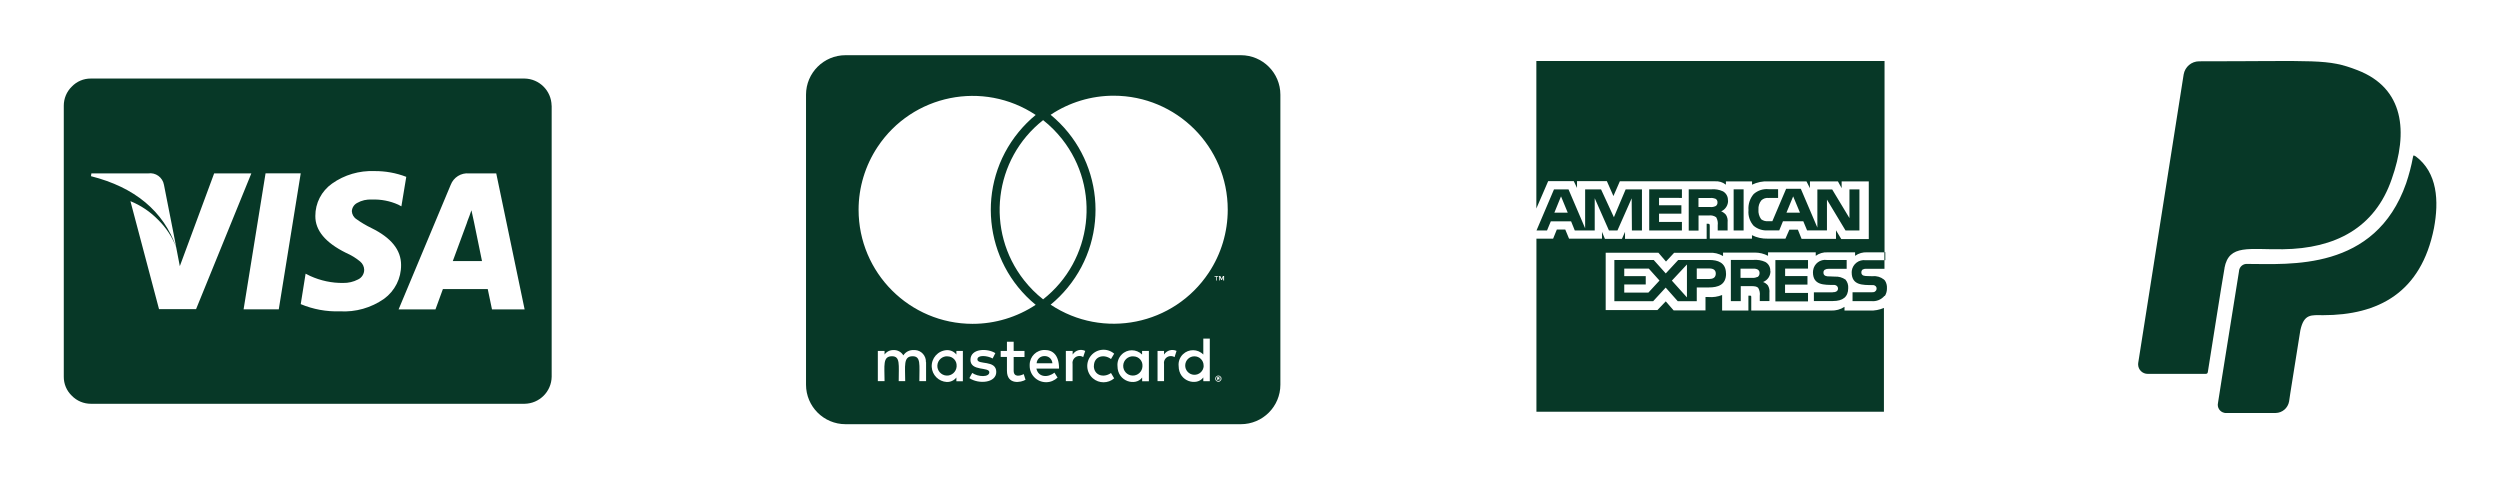
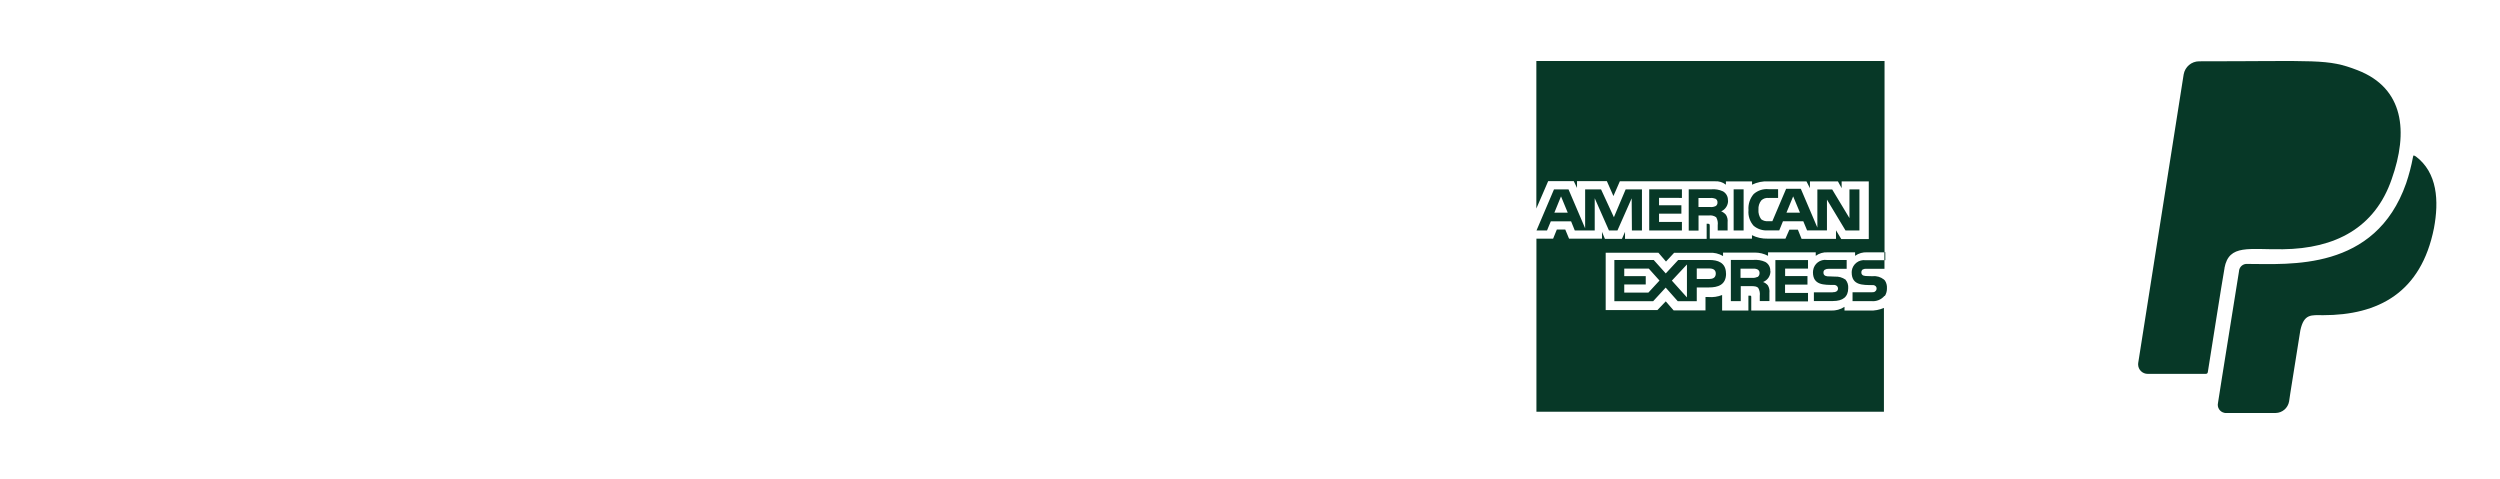
<svg xmlns="http://www.w3.org/2000/svg" id="Layer_1" viewBox="0 0 323.38 62.01">
-   <path id="Icon_metro-visa" d="M62.35,33.77h-3.78c.26-.68.86-2.31,1.81-4.9l.08-.25c.07-.18.16-.42.27-.71.11-.29.19-.53.25-.71l.33,1.51,1.04,5.07ZM22.8,31.99l-1.59-8.08c-.17-.97-1.08-1.63-2.05-1.48h-7.34l-.05.36c5.68,1.44,9.36,4.51,11.04,9.2h0ZM27.7,22.43l-4.44,12-.47-2.44c-.51-1.34-1.31-2.55-2.33-3.55-1.02-1.05-2.24-1.87-3.59-2.42l3.7,13.97h4.79l7.15-17.56h-4.82ZM31.51,40.01h4.55l2.84-17.59h-4.55l-2.84,17.59ZM52.54,22.87c-1.3-.5-2.69-.75-4.09-.74-1.96-.08-3.9.48-5.5,1.62-1.36.96-2.17,2.52-2.16,4.19-.02,1.86,1.3,3.45,3.97,4.77.66.29,1.28.66,1.83,1.12.32.27.51.65.52,1.07,0,.54-.32,1.04-.82,1.26-.58.3-1.23.45-1.89.44-1.47.02-2.93-.29-4.27-.9l-.6-.3-.63,3.94c1.6.67,3.33.99,5.07.93,2.03.12,4.04-.45,5.71-1.62,1.4-1.02,2.22-2.65,2.2-4.38,0-1.94-1.28-3.52-3.83-4.77-.68-.33-1.33-.71-1.94-1.15-.36-.23-.58-.62-.6-1.04.03-.44.28-.84.67-1.05.59-.34,1.26-.49,1.93-.45,1.17-.04,2.33.18,3.4.66l.41.22.63-3.81ZM64.18,22.43h-3.5c-1.04-.1-2.01.51-2.38,1.48l-6.74,16.11h4.77l.96-2.63h5.8c.09.4.27,1.28.55,2.63h4.22l-3.67-17.59ZM71.36,13.67v35.06c-.03,1.92-1.58,3.47-3.5,3.5H11.76c-.93,0-1.82-.37-2.47-1.04-.67-.64-1.05-1.53-1.04-2.47V13.67c0-.93.37-1.82,1.04-2.47.64-.67,1.53-1.05,2.47-1.04h56.09c1.92.03,3.47,1.58,3.5,3.5h0Z" fill="#073827" stroke-width="0" />
-   <path id="Icon_awesome-cc-mastercard" d="M155.7,47.34c-.03.66-.59,1.17-1.25,1.14-.66-.03-1.17-.59-1.14-1.25.03-.64.55-1.14,1.19-1.14.66,0,1.19.53,1.19,1.19,0,.02,0,.04,0,.06ZM122.58,46.09c-.69-.05-1.28.48-1.33,1.16s.48,1.28,1.16,1.33c.69.05,1.28-.48,1.33-1.16,0-.03,0-.06,0-.08.04-.65-.46-1.21-1.11-1.24-.02,0-.04,0-.06,0ZM135.1,46.06c-.53-.01-.98.4-1.01.93h2.04c-.03-.54-.48-.95-1.02-.93h0ZM146.59,46.09c-.69-.03-1.27.5-1.3,1.19-.03.69.5,1.27,1.19,1.3.69.03,1.27-.5,1.3-1.19,0-.02,0-.04,0-.05.04-.65-.46-1.21-1.11-1.24-.03,0-.06,0-.08,0ZM157.87,48.87s.03.05.03.12c0,.03-.03.05-.03.12-.02.03-.04.05-.05.09-.03.04-.07.06-.12.05-.03.03-.05.03-.12.03-.04,0-.08,0-.12-.03-.03,0-.05-.03-.09-.05s-.05-.05-.05-.09c-.02-.03-.03-.08-.03-.12,0-.05,0-.09.03-.12,0-.04.02-.08.05-.12.03-.02.05-.04.09-.05.03-.02.08-.03.12-.03.05,0,.09,0,.12.03.05.03.09.03.12.05s.02.06.05.12h0ZM157.64,49.02c.05,0,.05-.03.09-.03.04-.05.04-.12,0-.17-.03,0-.05-.03-.12-.03h-.17v.37h.09v-.15h.03l.12.15h.09l-.12-.14h0ZM165.62,12.25v37.51c0,2.82-2.29,5.11-5.11,5.11h-51.14c-2.82,0-5.11-2.29-5.11-5.11V12.25c0-2.82,2.29-5.11,5.11-5.11h51.14c2.82,0,5.11,2.29,5.11,5.11ZM111.06,27.13c0,8.15,6.6,14.75,14.74,14.76,2.91,0,5.75-.86,8.17-2.46-6.78-5.57-7.77-15.58-2.2-22.36.66-.8,1.39-1.54,2.2-2.2-6.79-4.51-15.94-2.66-20.45,4.13-1.6,2.41-2.46,5.24-2.46,8.14ZM134.93,38.72c6.4-5.04,7.5-14.32,2.46-20.72-.72-.91-1.54-1.74-2.46-2.46-6.4,5.04-7.5,14.32-2.46,20.72.72.91,1.54,1.74,2.46,2.46h0ZM119.77,46.85c.04-.82-.59-1.53-1.41-1.57-.05,0-.1,0-.15,0-.55-.03-1.07.23-1.36.69-.27-.46-.77-.72-1.3-.69-.45,0-.87.21-1.13.58v-.47h-.87v3.91h.87c0-2.01-.27-3.22.96-3.22,1.09,0,.87,1.09.87,3.22h.84c0-1.95-.27-3.22.96-3.22,1.09,0,.87,1.07.87,3.22h.87v-2.45h-.02ZM124.55,45.39h-.84v.47c-.3-.38-.76-.59-1.25-.57-1.14.07-2,1.04-1.94,2.18.06,1.04.89,1.88,1.94,1.94.48.02.95-.19,1.25-.58v.49h.84v-3.92ZM128.87,48.11c0-1.6-2.44-.87-2.44-1.62,0-.61,1.27-.51,1.97-.12l.35-.69c-1-.65-3.22-.64-3.22.87s2.44.88,2.44,1.6c0,.67-1.44.62-2.21.09l-.37.67c1.19.81,3.48.64,3.48-.8ZM132.65,49.11l-.23-.72c-.41.22-1.3.47-1.3-.44v-1.77h1.4v-.79h-1.4v-1.19h-.87v1.19h-.81v.78h.81v1.78c0,1.88,1.84,1.53,2.41,1.17h0ZM134.06,47.68h2.93c0-1.73-.79-2.41-1.85-2.41-1.06-.02-1.93.83-1.95,1.89,0,.06,0,.11,0,.17,0,1.17.96,2.12,2.14,2.11.55,0,1.07-.22,1.47-.6l-.41-.64c-.83.68-2.09.62-2.33-.52h0ZM140.37,45.39c-.58-.29-1.28-.08-1.62.47v-.47h-.88v3.91h.87v-2.21c-.08-.48.24-.94.73-1.03.22-.04.45,0,.64.13l.27-.81ZM141.5,47.34c0-1.22,1.24-1.61,2.21-.9l.41-.69c-.88-.76-2.21-.66-2.97.22-.76.88-.66,2.21.22,2.97.79.68,1.96.68,2.75,0l-.41-.69c-.99.69-2.22.28-2.22-.92h.02ZM148.6,45.39h-.87v.47c-.73-.73-1.91-.74-2.64,0-.39.39-.59.94-.54,1.49,0,2.05,2.39,2.63,3.19,1.48v.49h.87v-3.92ZM152.19,45.39c-.58-.27-1.27-.07-1.62.47v-.47h-.84v3.91h.84v-2.21c-.08-.49.25-.95.74-1.02.22-.03.44.01.62.13l.26-.81ZM156.49,43.8h-.84v2.06c-.72-.74-1.9-.75-2.64-.03-.4.39-.61.95-.55,1.51,0,2.07,2.4,2.62,3.19,1.48v.49h.84v-5.51ZM157.3,35.8v.49h.09v-.49h.2v-.09h-.49v.09h.2ZM158,48.99c0-.06,0-.12-.03-.17-.03-.03-.05-.09-.09-.12s-.09-.05-.12-.09c-.05,0-.12-.03-.17-.03-.05.01-.1.02-.15.03-.04.02-.08.05-.12.09-.04.02-.08.07-.09.12-.03.05-.04.11-.03.17,0,.05,0,.1.03.15,0,.05.04.09.09.12.03.04.07.06.12.09.05.02.1.03.15.03.06,0,.12,0,.17-.03.03-.03.09-.05.12-.09s.05-.09.09-.12c.02-.05.03-.1.02-.15h0ZM158.34,35.7h-.15l-.17.37-.17-.37h-.16v.58h.09v-.44l.17.37h.12l.15-.37v.44h.12v-.58ZM158.81,27.12c0-8.15-6.62-14.74-14.76-14.74-2.9,0-5.74.86-8.15,2.47,6.78,5.57,7.77,15.58,2.2,22.36-.66.8-1.39,1.54-2.2,2.2,6.79,4.51,15.94,2.66,20.45-4.13,1.61-2.42,2.46-5.25,2.46-8.16h0Z" fill="#073827" stroke-width="0" />
  <path id="Icon_simple-americanexpress" d="M228.99,35.06c.03-.49-.22-.94-.65-1.18-.48-.22-1.01-.3-1.53-.26h-2.92v5.33h1.28v-1.94h1.36c.45,0,.74.05.9.23.18.31.25.68.2,1.04v.66h1.25v-1.05c.04-.34-.03-.68-.2-.97-.16-.2-.38-.35-.62-.44l.04-.02c.57-.24.93-.8.91-1.41h0ZM227.34,35.83h-.05c-.19.09-.41.13-.62.11h-1.53v-1.19h1.56c.21-.02.43.01.62.09.18.09.3.28.28.48.01.2-.08.4-.25.51h0ZM237.08,37.81h-2.45v1.13h2.46c1.28,0,1.98-.53,1.98-1.67.03-.4-.09-.79-.35-1.1-.4-.28-.89-.42-1.38-.39l-.71-.03c-.16.01-.33,0-.48-.06-.17-.05-.29-.22-.28-.4-.02-.15.04-.31.17-.4.16-.09.33-.13.51-.12h2.32v-1.14h-2.55c-.87-.13-1.67.48-1.79,1.34-.01.08-.02.16-.02.25,0,1.7,1.47,1.62,2.66,1.64.15-.02.3.02.42.12.1.08.16.21.16.34,0,.13-.05.26-.15.34-.15.11-.34.15-.52.13h0ZM198.73,7.89v19.08l1.53-3.54h3.31l.42.88v-.88h3.86l.85,1.93.83-1.91h12.29c.51-.04,1.02.12,1.43.44v-.43h3.38v.43c.66-.32,1.39-.47,2.12-.43h4.92l.45.88v-.88h3.62l.48.88v-.88h3.51v7.46h-3.56l-.68-1.13v1.11h-4.45l-.48-1.19h-1.1l-.51,1.16h-2.29c-.71.02-1.41-.13-2.04-.45v.45h-5.46v-1.67c0-.23-.06-.23-.2-.26h-.2v1.96h-10.56v-.91l-.4.91h-2.2l-.38-.91v.88h-4.26l-.49-1.18h-1.09l-.48,1.18h-2.16v22.39h44.95v-13.43c-.58.25-1.21.37-1.84.34h-3.26v-.48c-.51.34-1.12.5-1.73.48h-10.33v-1.7c0-.23-.03-.23-.23-.23h-.14v1.93h-3.4v-2.01c-.56.22-1.16.31-1.75.26h-.4v1.73h-4.12l-1.02-1.17-1.08,1.13h-6.69v-7.42h6.82l.98,1.14,1.05-1.13h4.55c.62-.05,1.25.1,1.78.42v-.45h4.11c.6,0,1.18.14,1.71.42v-.45h6.17v.45c.44-.32.97-.48,1.52-.45h3.57v.45c.46-.33,1.02-.49,1.59-.45h2.22V7.89h-45.03ZM238.7,36.15s.01.02.02.03.05.02.06.04l-.08-.07h0ZM243.75,32.61h.12v1.05h-.12v-1.05ZM243.82,36.29h0c-.06-.06-.09-.1-.14-.14-.41-.32-.93-.48-1.44-.42l-.68-.02c-.17,0-.34-.01-.51-.06-.17-.05-.29-.22-.28-.4-.01-.15.05-.29.17-.39.16-.08.33-.11.51-.09h2.31v-1.11h-2.43c-.88-.12-1.68.5-1.8,1.37,0,.07-.01.14-.01.21,0,1.7,1.47,1.62,2.66,1.64.15-.02.3.02.42.12.1.09.15.21.14.34,0,.13-.06.26-.17.34-.09.11-.26.13-.51.13h-2.43v1.14h2.43c.64.07,1.28-.18,1.7-.68h.06c.18-.3.27-.64.26-.99.02-.35-.07-.7-.26-.99h0ZM233.87,34.74v-1.1h-4.22v5.35h4.22v-1.1h-2.97v-1.08h2.9v-1.1h-2.89v-.97M224.25,24.49h1.29v5.32h-1.29v-5.32ZM223.52,25.92h-.01c.03-.47-.22-.93-.64-1.17-.48-.22-1.01-.31-1.53-.26h-2.9v5.34h1.27v-1.96h1.36c.32-.04.65.04.92.23.18.31.25.68.2,1.04v.67h1.28v-1.05c.04-.34-.03-.68-.21-.97-.17-.2-.38-.36-.62-.45.56-.25.91-.81.89-1.42h-.01ZM221.91,26.67h-.03c-.19.09-.41.13-.62.11h-1.56v-1.17h1.56c.21-.02.43.02.62.09.18.08.29.27.28.47.02.2-.08.4-.25.5h0ZM228.8,25.6h1.2v-1.13h-1.22c-.7-.07-1.4.16-1.93.62-.5.58-.74,1.34-.68,2.1-.07.74.18,1.48.68,2.03.52.42,1.17.63,1.83.58h1.47l.48-1.18h2.63l.49,1.18h2.57v-3.98l2.4,3.99h1.8v-5.31h-1.29v3.71l-2.23-3.7h-1.92v4.93l-2.14-5.02h-1.9l-1.78,4.19h-.57c-.32.03-.63-.06-.88-.25-.26-.36-.39-.81-.35-1.25-.03-.43.1-.85.37-1.19.26-.25.62-.36.97-.31h0ZM231.95,25.4l.88,2.11h-1.75l.87-2.11ZM203.22,28.62l.48,1.19h2.58v-4.17l1.84,4.17h1.1l1.84-4.16.03,4.16h1.3v-5.31h-2.11l-1.52,3.6-1.66-3.6h-2.06v5.03l-2.15-5.03h-1.88l-2.26,5.31h1.36l.49-1.18h2.63ZM201.92,25.4l.87,2.11h-1.73l.86-2.11h0ZM221.13,33.63h-4.05l-1.61,1.74-1.56-1.74h-5.09v5.33h5.02l1.62-1.76,1.56,1.76h2.46v-1.78h1.58c1.13,0,2.21-.31,2.21-1.79h-.01c0-1.47-1.13-1.76-2.13-1.76h0ZM213.22,37.85h-3.12v-1.05h2.78v-1.08h-2.78v-.98h3.17l1.39,1.55-1.44,1.56h0ZM218.21,38.47l-1.95-2.17,1.95-2.09v4.26h0ZM221.15,36.09h-1.67v-1.36h1.67c.45,0,.79.19.79.65s-.28.7-.79.7h0ZM217.56,25.6v-1.11h-4.23v5.32h4.23v-1.1h-2.96v-1.07h2.89v-1.09h-2.89v-.96" fill="#073827" stroke-width="0" />
  <path id="Icon_awesome-paypal" d="M287.75,34.66c-.35,1.93-1.75,10.91-2.16,13.45-.03.18-.1.25-.3.25h-7.49c-.67,0-1.22-.54-1.23-1.21,0-.06,0-.13.01-.19l5.88-37.33c.17-.98,1.01-1.7,2.01-1.7,15.29,0,16.57-.37,20.48,1.15,6.03,2.33,6.59,7.98,4.42,14.09-2.16,6.29-7.28,8.99-14.07,9.07-4.36.07-6.98-.7-7.56,2.43h0ZM312.42,20.21c-.18-.13-.25-.18-.3.13-.21,1.14-.51,2.27-.88,3.37-4.01,11.42-15.11,10.43-20.53,10.43-.56-.05-1.04.36-1.09.92,0,0,0,.02,0,.03-2.27,14.1-2.72,17.04-2.72,17.04-.13.58.24,1.15.82,1.27.08.02.16.03.25.02h6.38c.87-.01,1.6-.64,1.75-1.5.07-.54-.11.61,1.45-9.17.47-2.21,1.44-1.98,2.94-1.98,7.13,0,12.69-2.89,14.35-11.27.65-3.49.47-7.17-2.39-9.3h0Z" fill="#073827" stroke-width="0" />
  <script />
</svg>